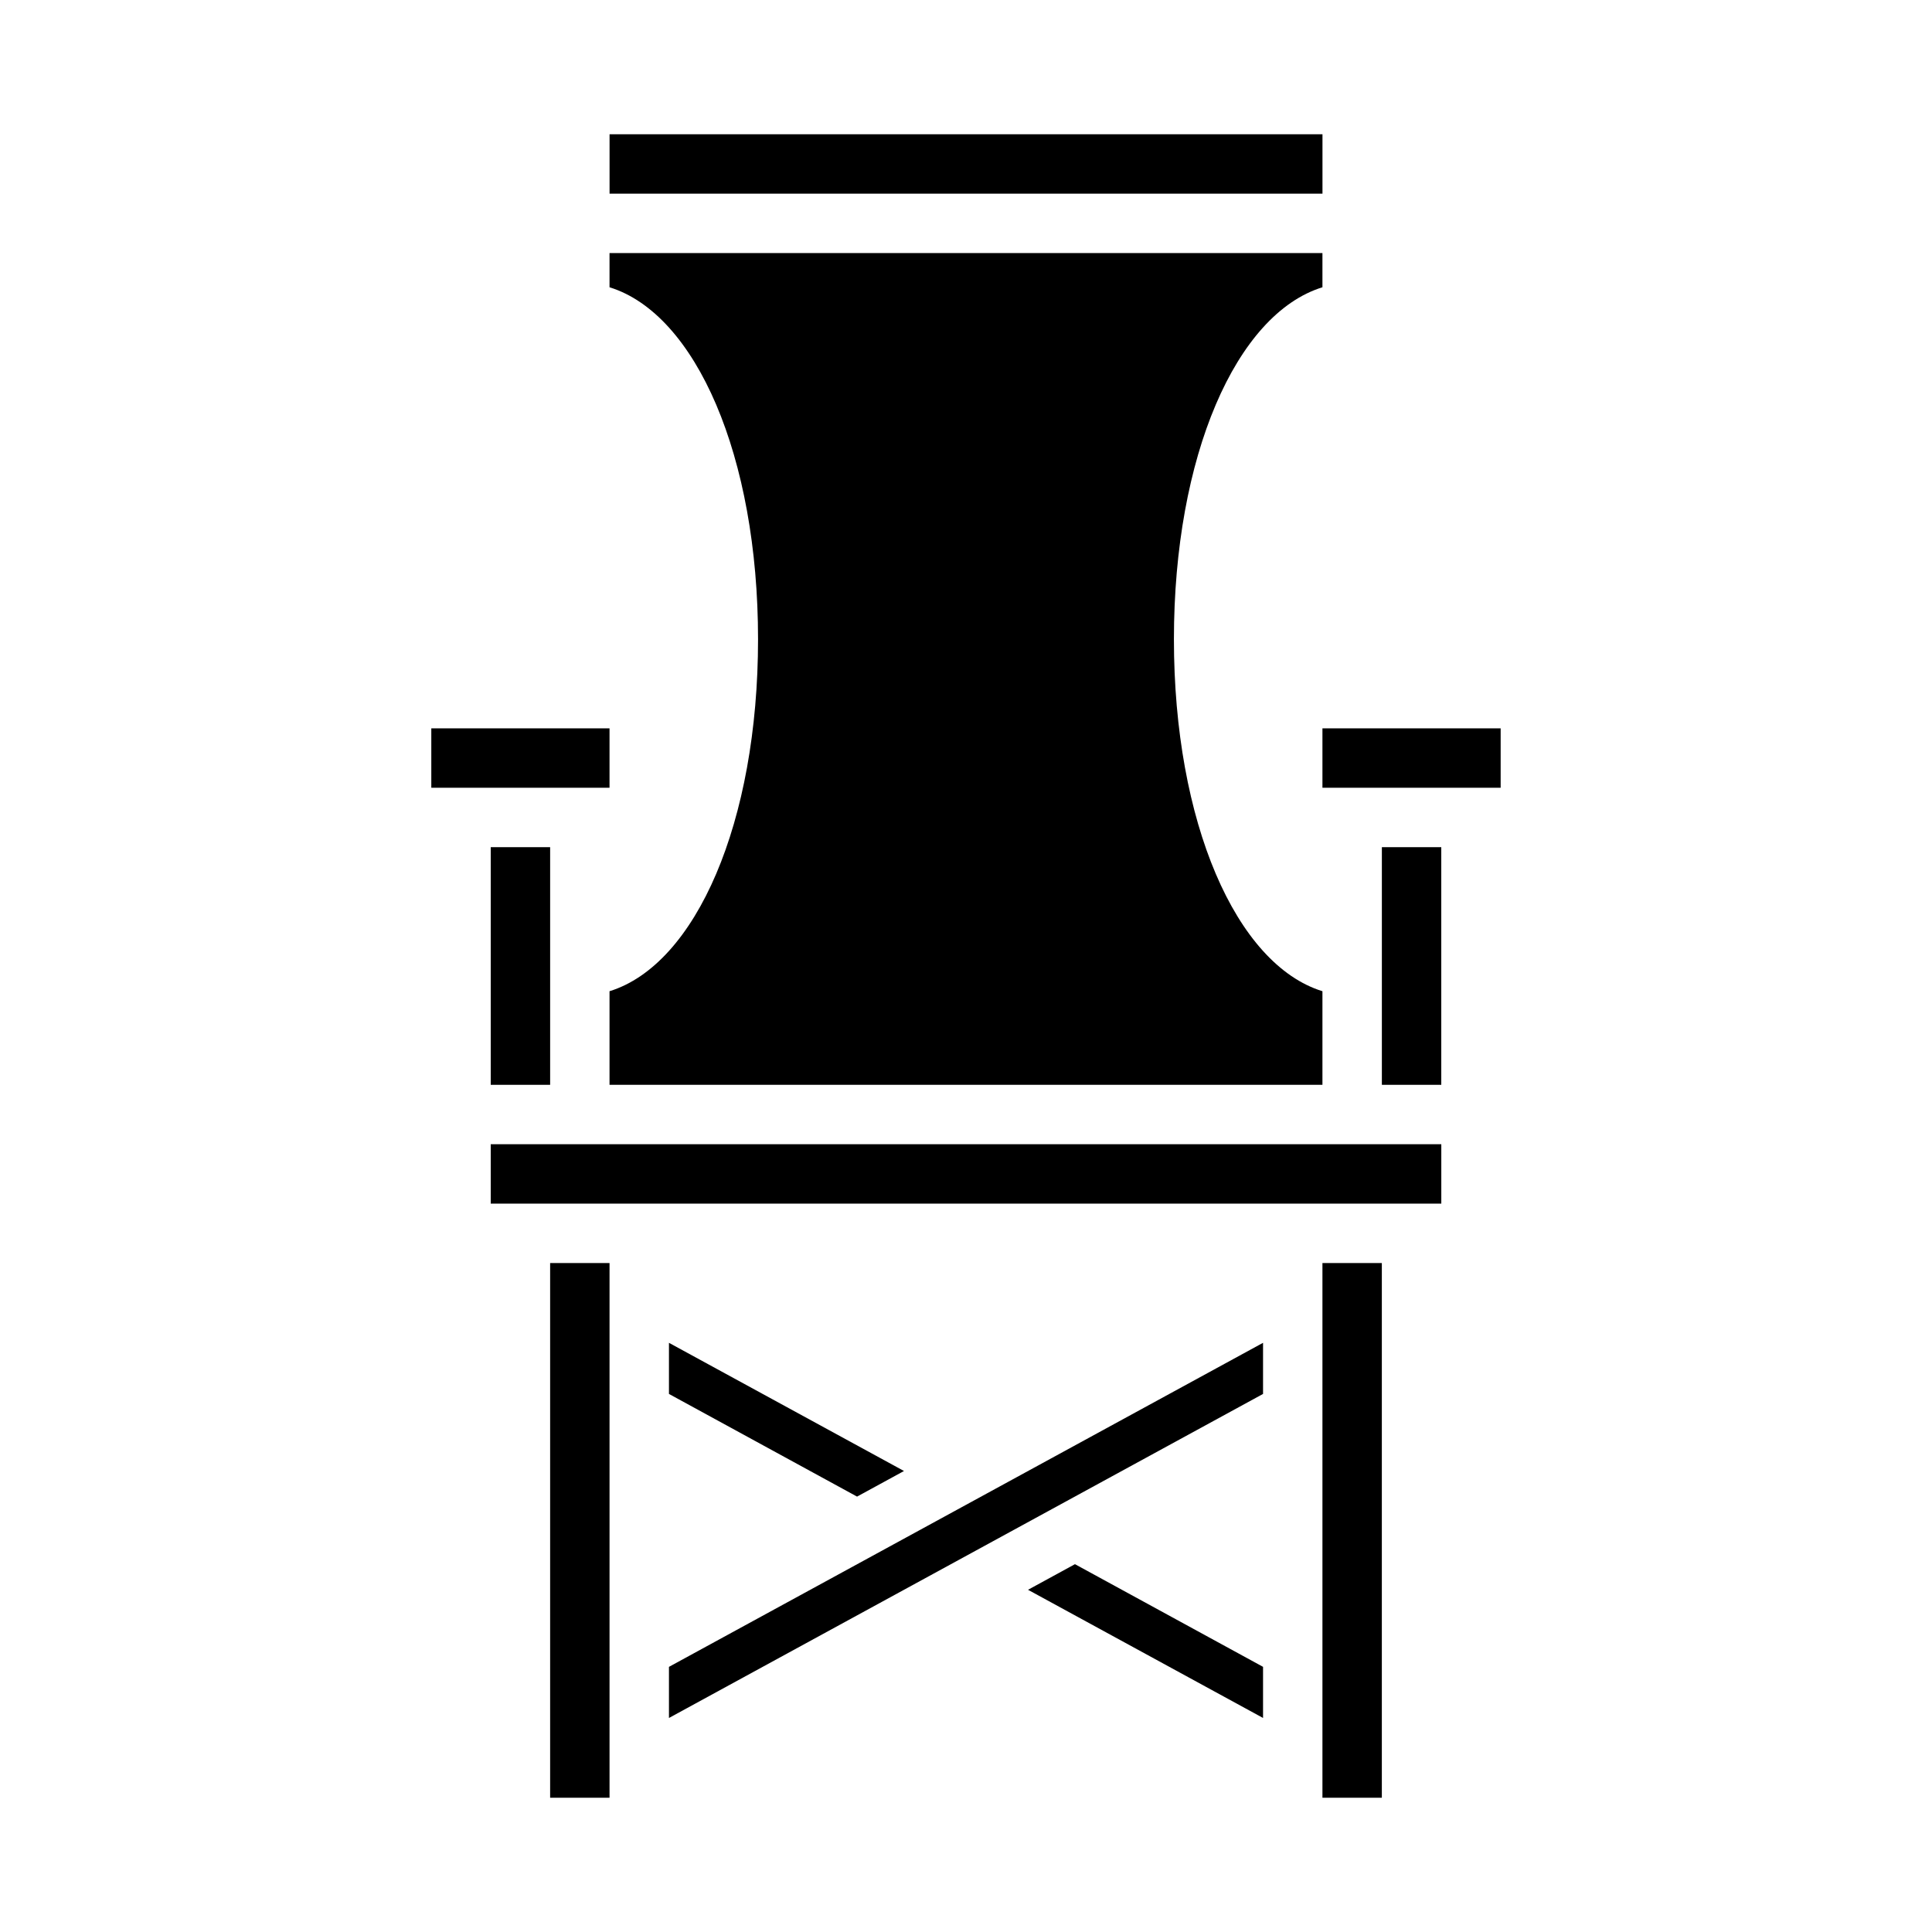
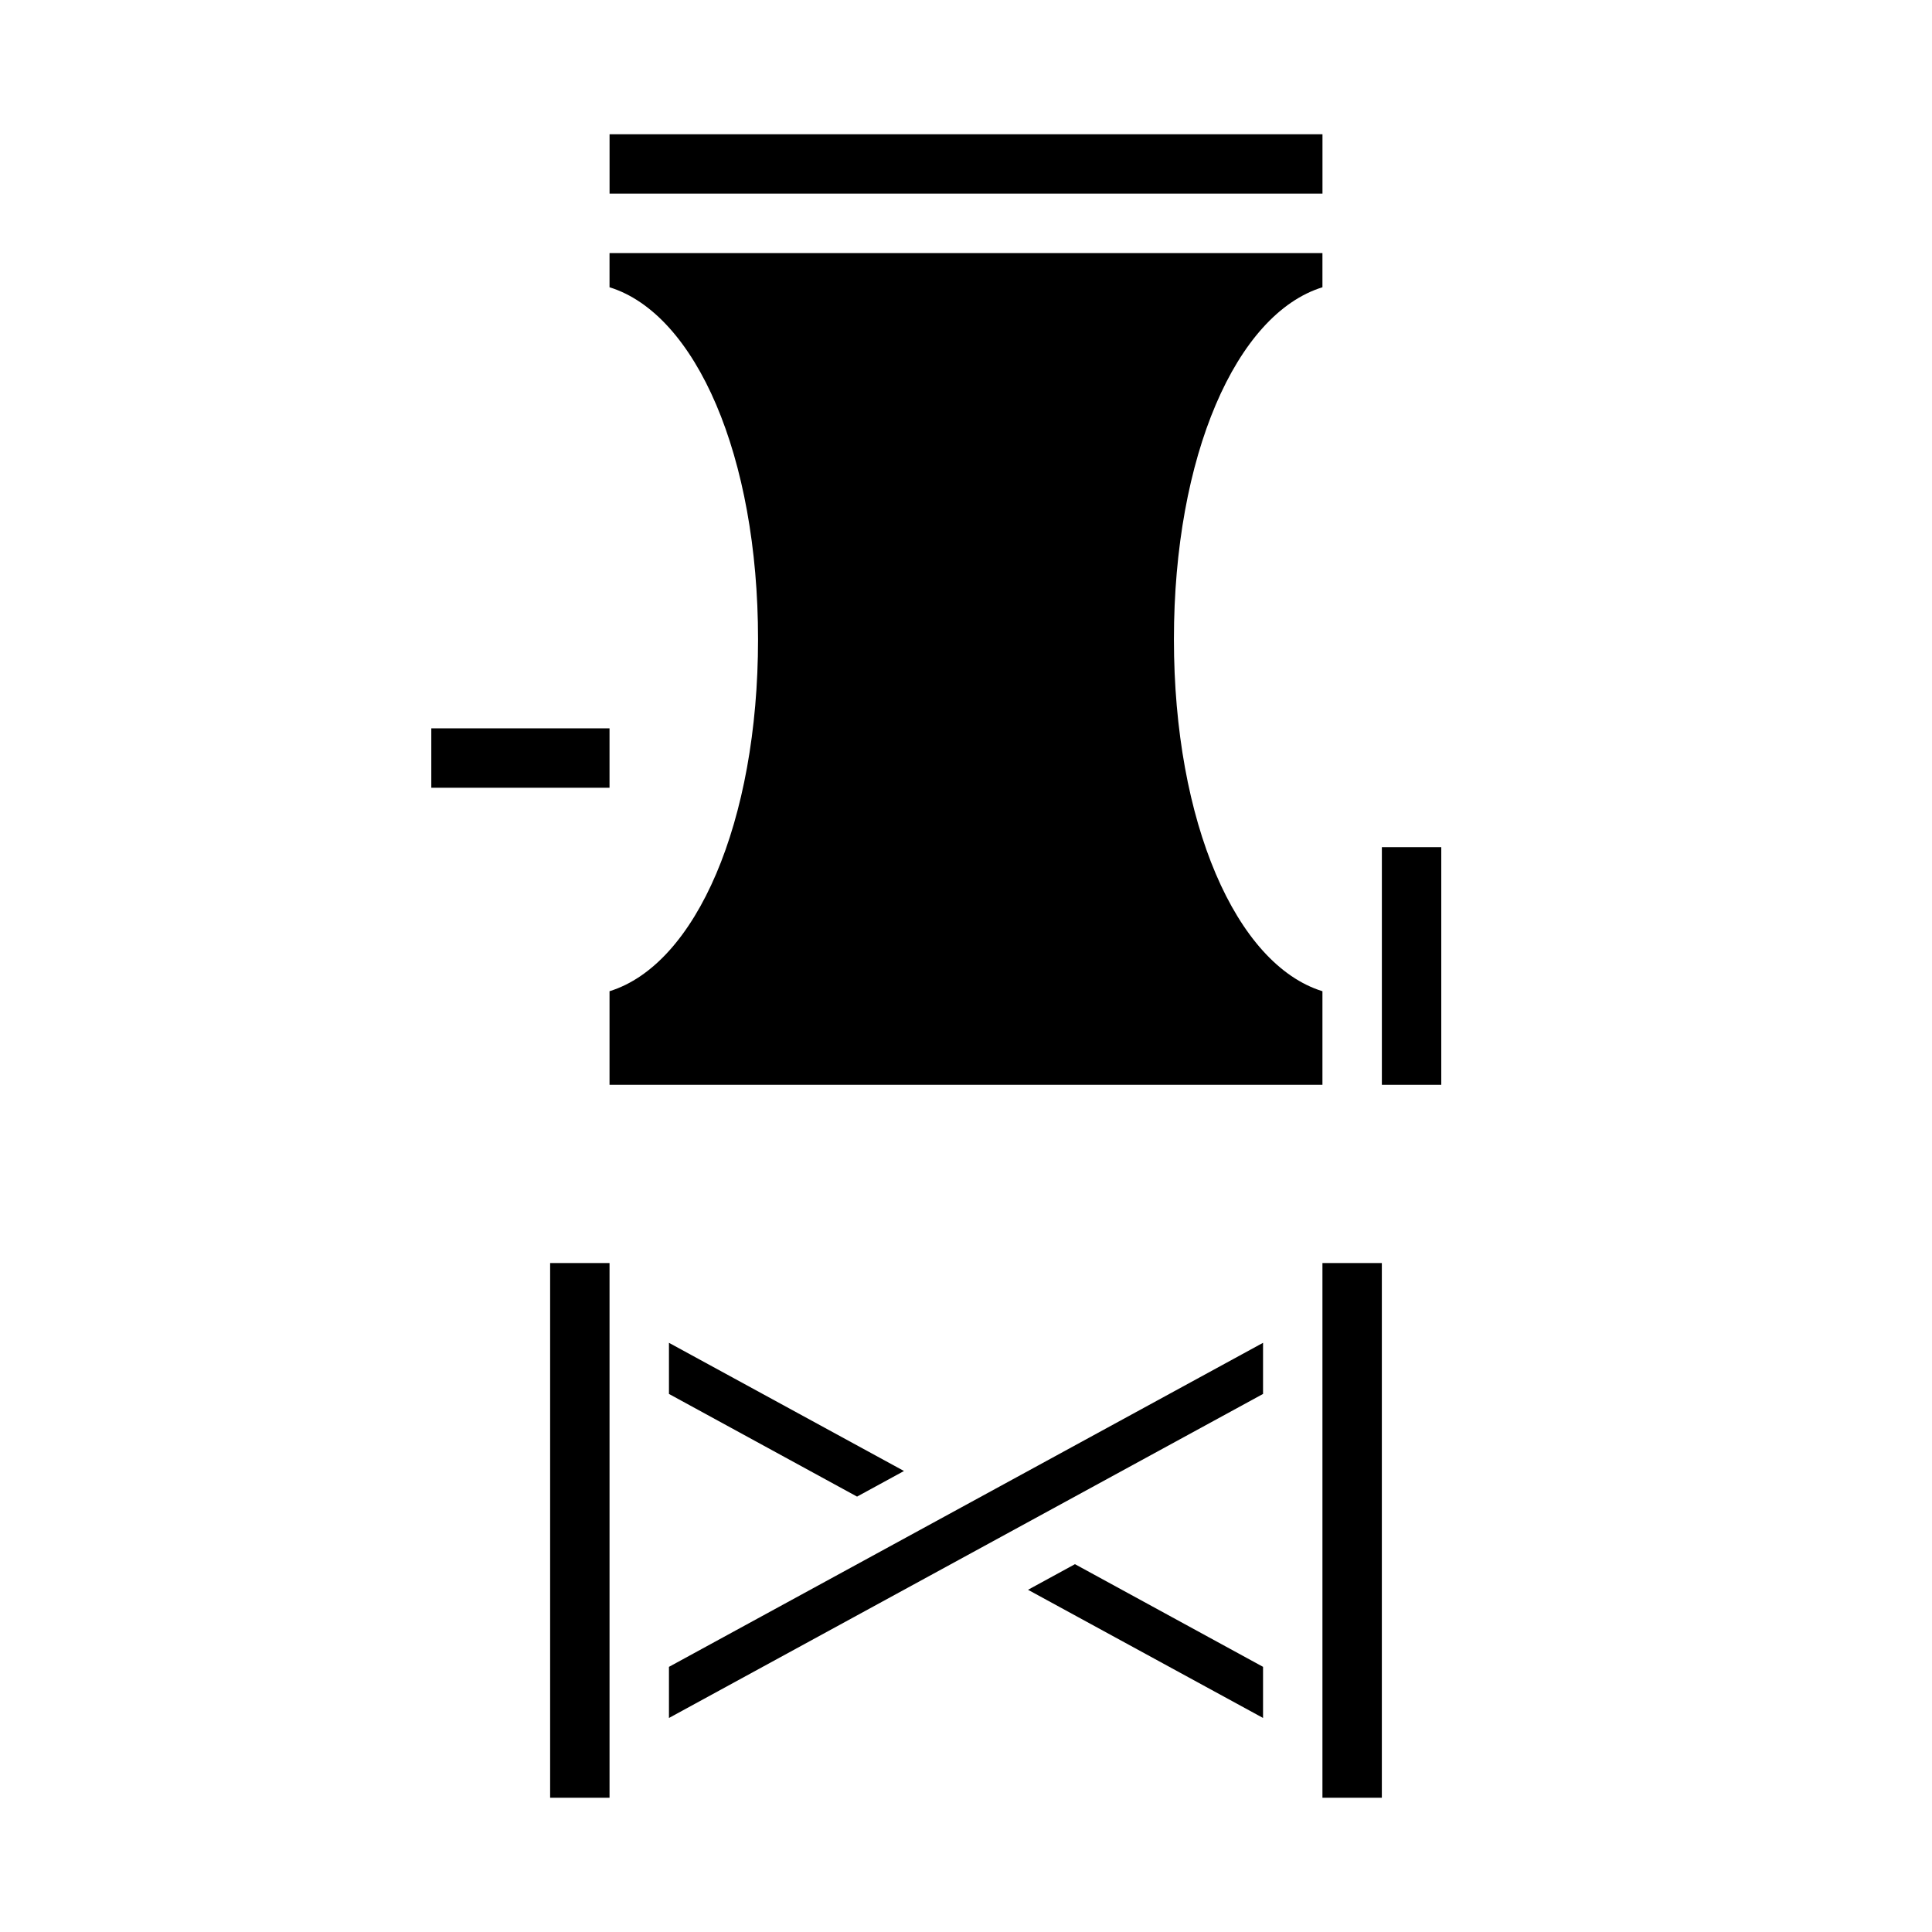
<svg xmlns="http://www.w3.org/2000/svg" fill="#000000" width="800px" height="800px" version="1.1" viewBox="144 144 512 512">
  <g>
-     <path d="m274.05 368.51h15.742v62.977h-15.742z" />
    <path d="m478.72 585.73-49.844-27.207-12.441 6.789 62.285 33.965z" />
    <path d="m289.79 478.72h15.742v141.7h-15.742z" />
    <path d="m258.3 337.02h47.23v15.742h-47.23z" />
    <path d="m305.54 179.58h188.93v15.742h-188.93z" />
    <path d="m494.46 220.13v-9.059h-188.93v9.059c22.914 7.086 39.359 44.816 39.359 93.277s-16.445 86.199-39.359 93.277v24.805h188.93v-24.805c-22.914-7.086-39.359-44.816-39.359-93.277s16.445-86.199 39.359-93.277z" />
    <path d="m321.28 499.86v13.547l49.848 27.207 12.438-6.785z" />
    <path d="m510.21 368.51h15.742v62.977h-15.742z" />
-     <path d="m494.46 337.02h47.23v15.742h-47.23z" />
    <path d="m478.72 499.86-157.44 85.875v13.547l157.44-85.875z" />
-     <path d="m274.05 447.23h251.91v15.742h-251.91z" />
    <path d="m494.46 478.72h15.742v141.7h-15.742z" />
  </g>
</svg>